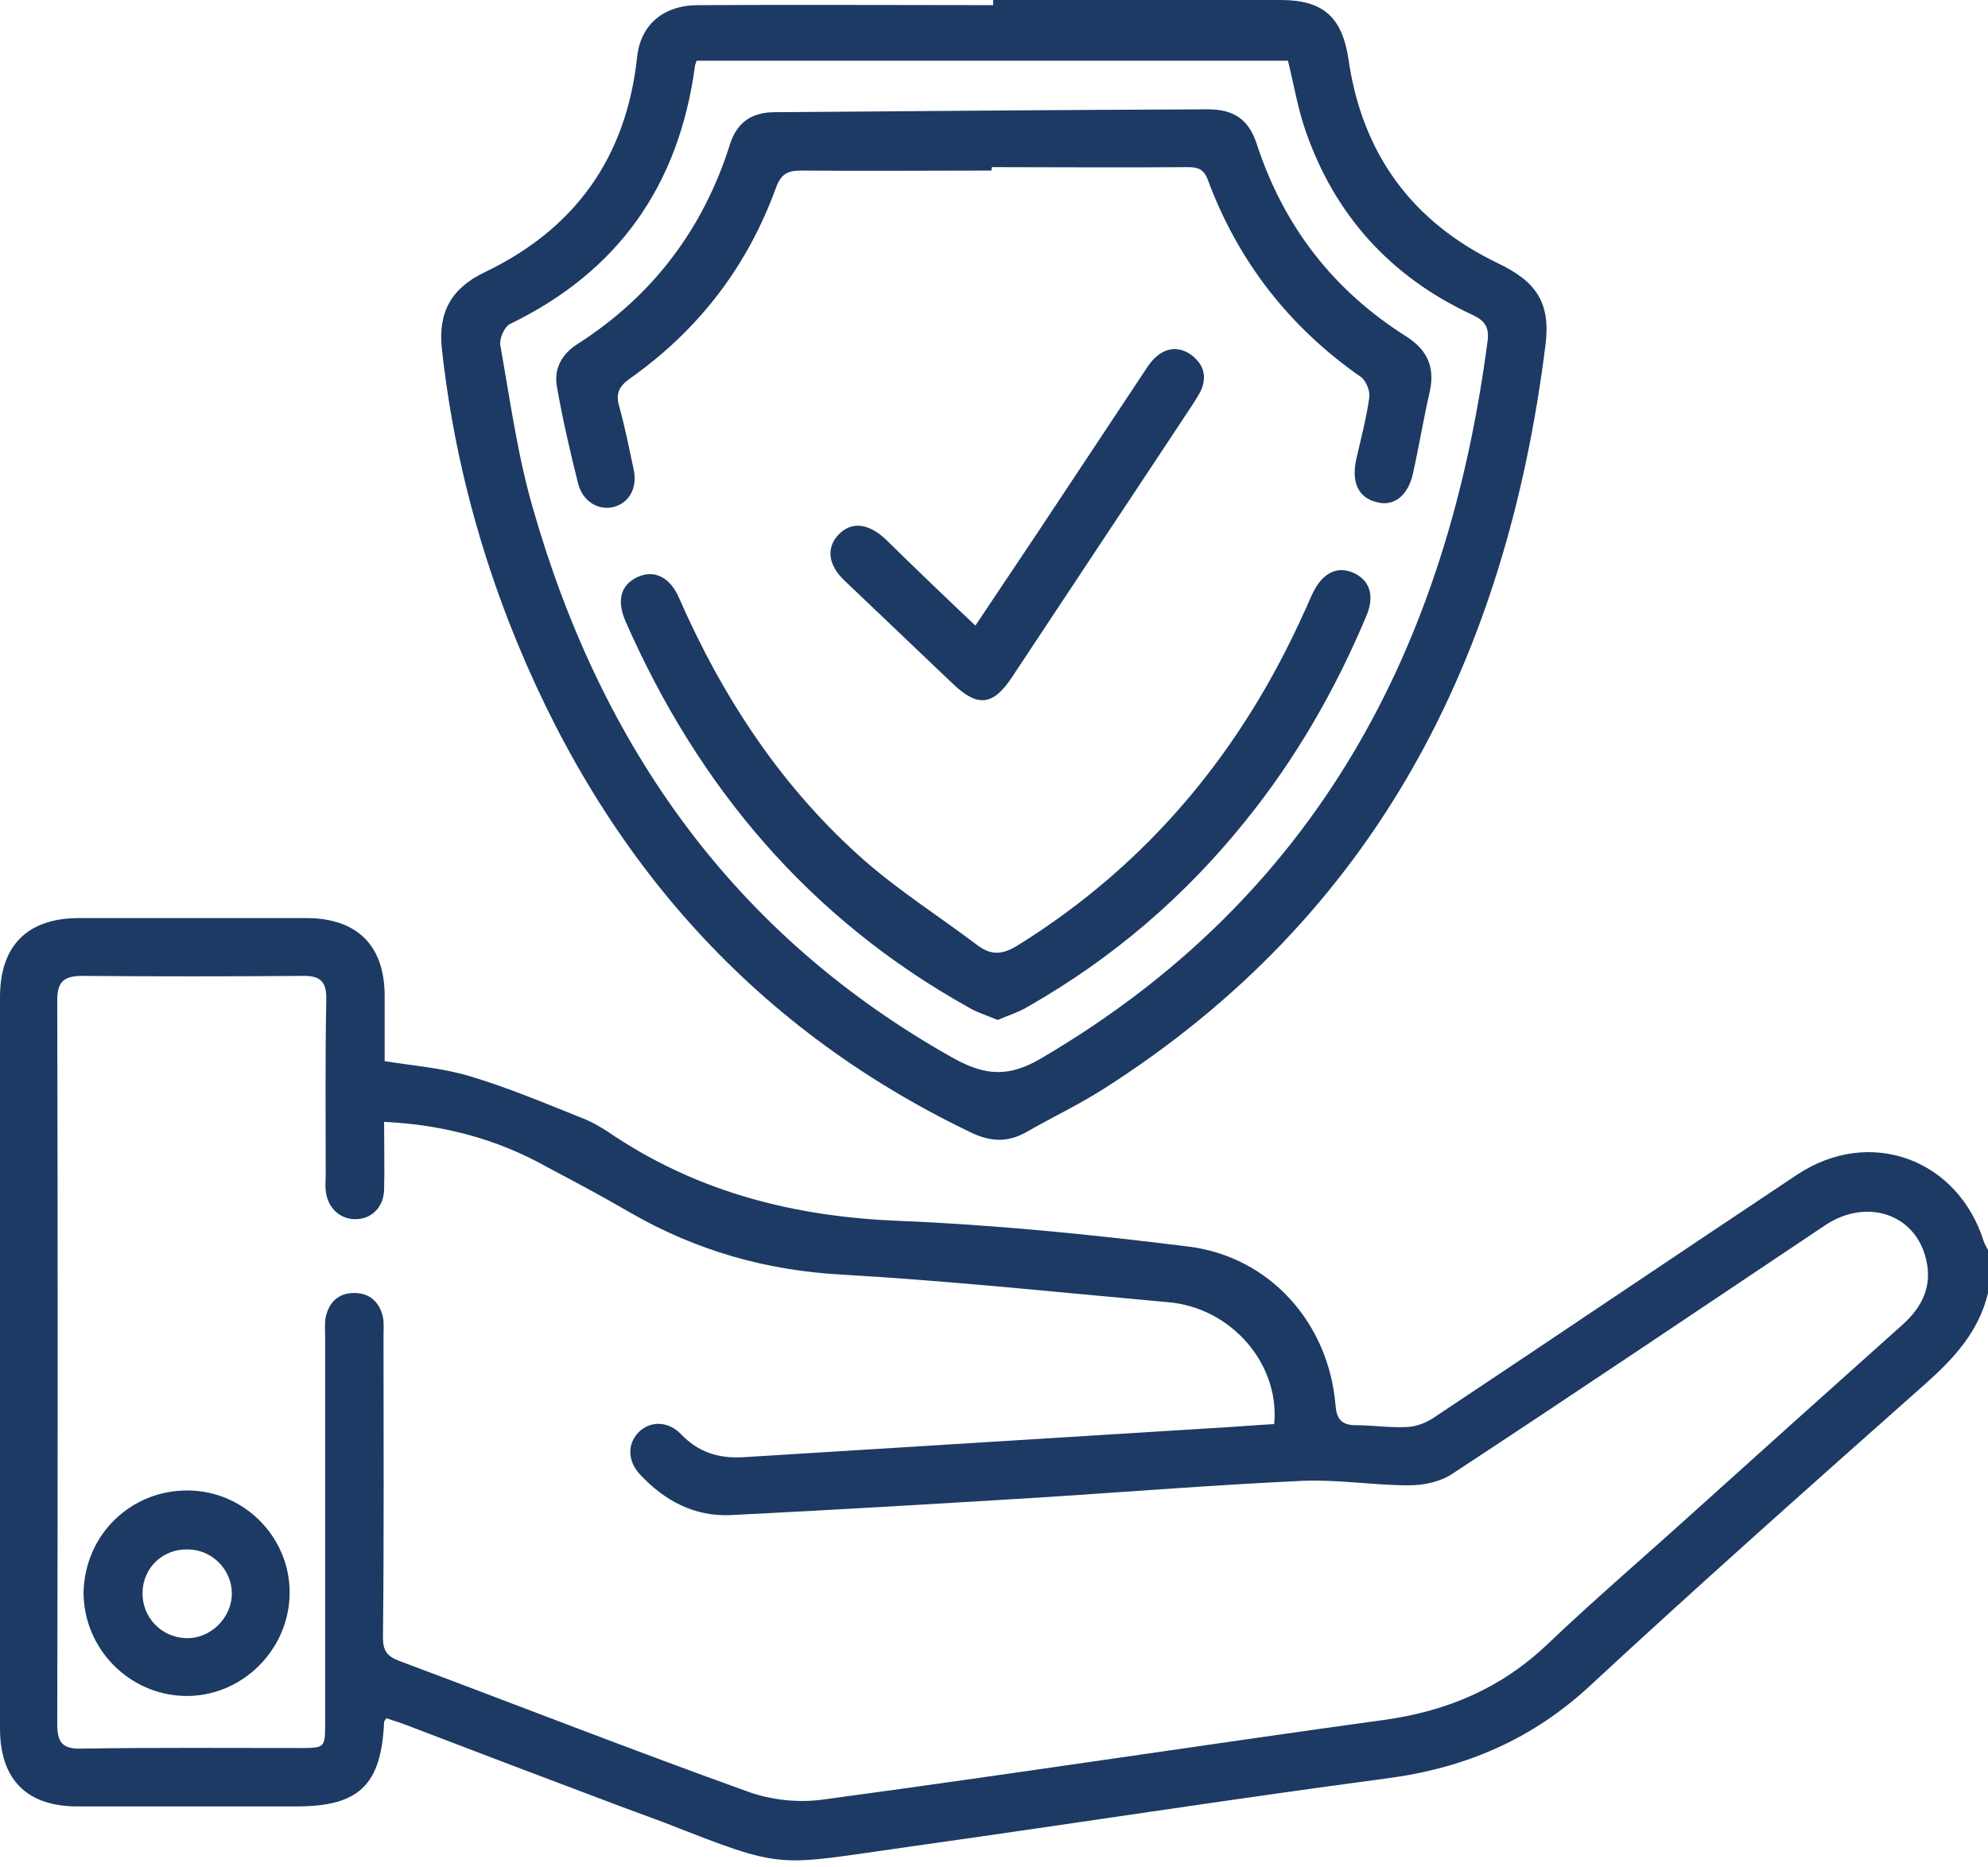
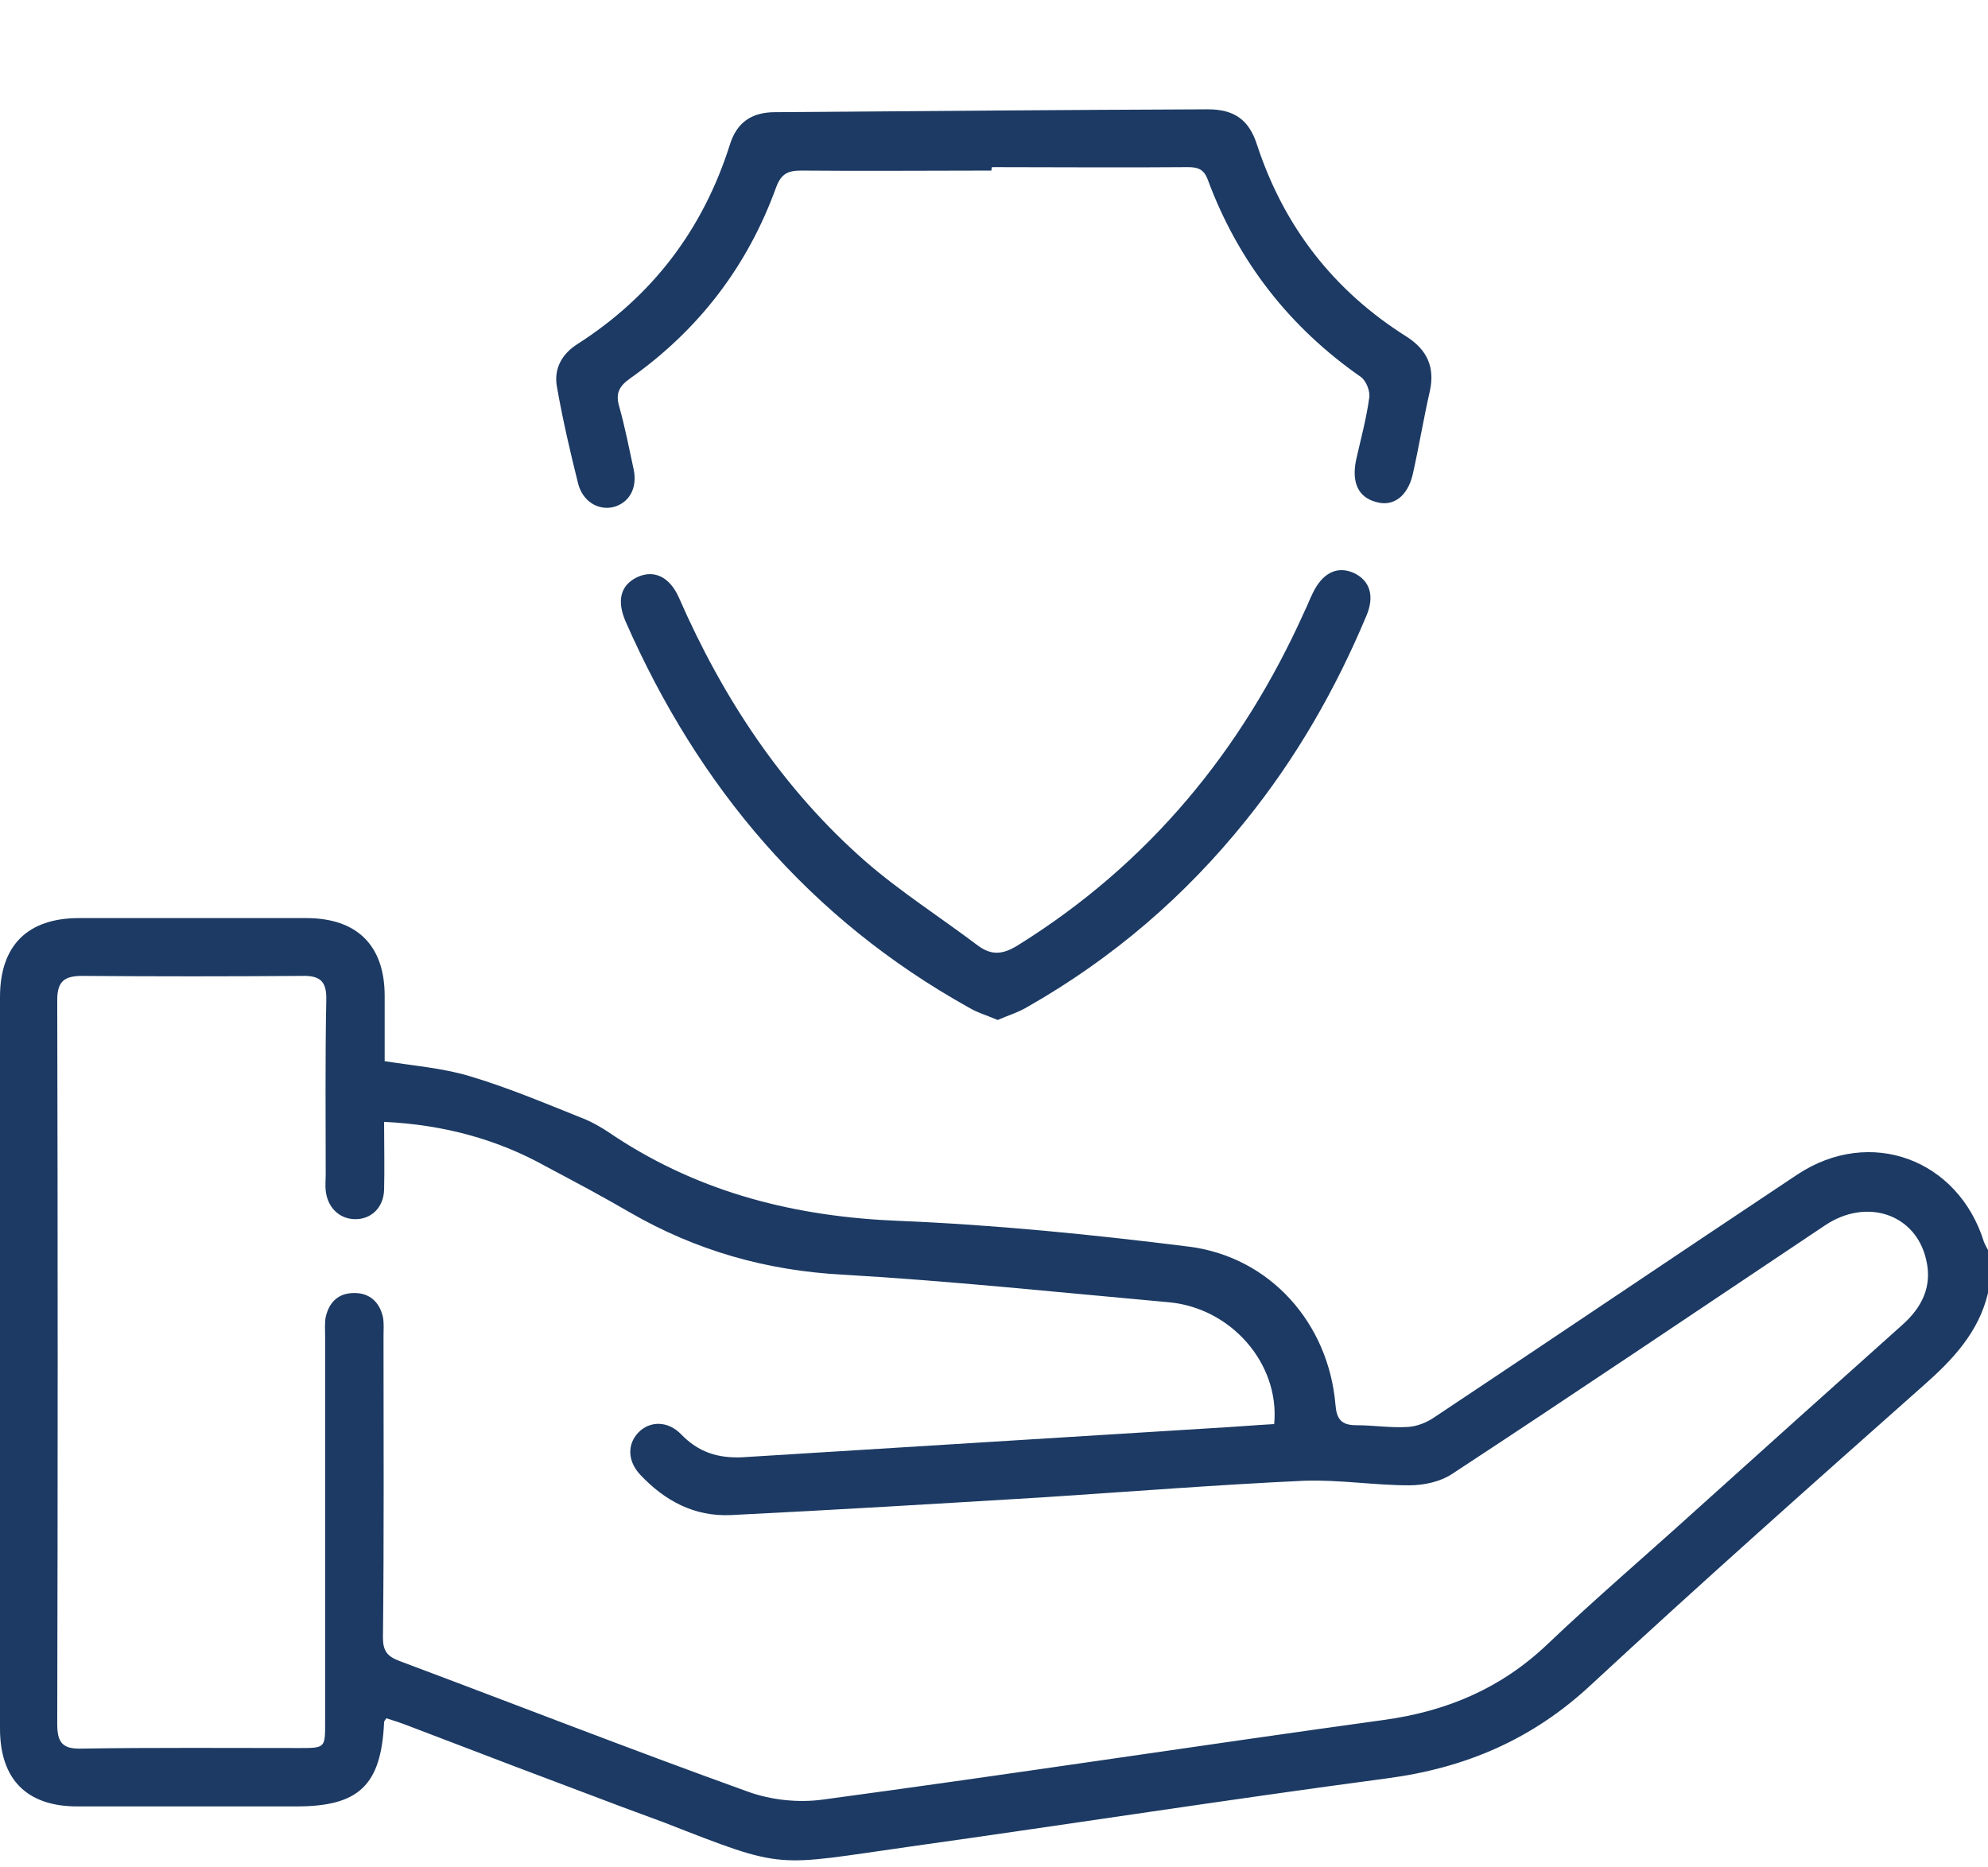
<svg xmlns="http://www.w3.org/2000/svg" width="264" height="248" viewBox="0 0 264 248" fill="none">
  <path d="M264 171.718C262.784 176.887 259.363 180.535 255.486 183.956C240.663 197.107 225.764 210.333 211.246 223.788C203.492 231.009 194.598 234.81 184.184 236.178C163.052 238.991 142.072 242.259 120.94 245.224C102.62 247.809 104.521 248.417 88.177 242.031C86.353 241.347 84.453 240.663 82.628 239.979C73.126 236.406 63.701 232.834 54.199 229.185C53.211 228.805 52.298 228.501 51.31 228.197C51.158 228.425 51.006 228.577 51.006 228.729C50.626 237.09 47.661 239.903 39.376 239.903C29.646 239.903 19.992 239.903 10.262 239.903C3.573 239.903 0 236.33 0 229.565C0 197.183 0 164.8 0 132.418C0 125.576 3.649 121.928 10.49 121.928C20.524 121.928 30.634 121.928 40.668 121.928C47.433 121.928 51.082 125.576 51.082 132.266C51.082 135.154 51.082 138.119 51.082 140.931C54.959 141.54 58.76 141.844 62.332 142.908C67.425 144.428 72.29 146.481 77.231 148.457C78.828 149.065 80.272 149.977 81.716 150.965C93.194 158.491 105.813 161.608 119.42 162.14C132.266 162.672 145.113 163.964 157.883 165.56C168.677 166.929 176.431 175.746 177.343 186.54C177.495 188.441 178.103 189.277 180.079 189.277C182.36 189.277 184.716 189.657 186.997 189.505C188.213 189.429 189.505 188.897 190.494 188.213C206.609 177.495 222.572 166.701 238.687 155.982C248.341 149.597 260.047 153.93 263.468 164.952C263.62 165.332 263.848 165.712 264 166.016C264 167.917 264 169.817 264 171.718ZM51.006 148.989C51.006 152.182 51.082 155.146 51.006 158.035C50.93 160.391 49.258 161.988 47.053 161.912C45.001 161.836 43.481 160.315 43.252 158.111C43.176 157.427 43.252 156.743 43.252 156.058C43.252 148.305 43.176 140.627 43.328 132.874C43.405 130.365 42.568 129.529 40.06 129.605C30.33 129.681 20.676 129.681 10.946 129.605C8.59 129.605 7.601 130.289 7.601 132.798C7.678 164.876 7.678 196.879 7.601 228.957C7.601 231.389 8.286 232.301 10.794 232.225C20.524 232.073 30.178 232.149 39.908 232.149C43.176 232.149 43.176 232.073 43.176 228.805C43.176 211.701 43.176 194.598 43.176 177.495C43.176 176.659 43.1 175.746 43.252 174.91C43.709 172.934 44.925 171.718 47.053 171.718C49.106 171.718 50.398 172.934 50.854 174.91C51.006 175.746 50.93 176.659 50.93 177.495C50.93 190.797 51.006 204.1 50.854 217.479C50.854 219.303 51.462 219.987 53.059 220.595C68.49 226.372 83.844 232.377 99.276 237.927C102.392 239.067 106.041 239.447 109.31 238.991C134.166 235.646 158.947 231.845 183.728 228.425C192.09 227.284 199.311 224.244 205.468 218.391C211.854 212.31 218.619 206.532 225.156 200.603C234.278 192.394 243.4 184.184 252.598 175.974C255.258 173.618 256.627 170.805 255.79 167.309C254.422 161.227 247.885 159.023 242.336 162.748C225.84 173.77 209.421 184.868 192.85 195.738C191.254 196.802 189.049 197.259 187.149 197.259C182.512 197.259 177.875 196.498 173.238 196.65C161.684 197.183 150.13 198.095 138.499 198.855C124.665 199.691 110.906 200.527 97.071 201.211C92.206 201.439 88.253 199.311 84.985 195.814C83.312 193.99 83.312 191.785 84.757 190.265C86.277 188.669 88.71 188.669 90.458 190.493C92.738 192.85 95.323 193.686 98.591 193.534C119.42 192.242 140.248 190.949 161.076 189.657C163.812 189.505 166.549 189.277 169.209 189.125C169.969 181.067 163.432 173.618 155.071 172.934C140.704 171.642 126.337 170.121 111.97 169.285C101.784 168.753 92.434 166.092 83.617 160.999C79.968 158.871 76.243 156.895 72.518 154.918C66.133 151.346 58.988 149.369 51.006 148.989Z" fill="#1C3A63" />
-   <path d="M131.886 0C144.58 0 157.275 0 170.045 0C175.746 0 178.255 2.28 179.091 7.982C180.915 20.448 187.529 29.494 198.931 34.967C204.024 37.399 205.924 40.212 205.24 45.761C200.071 87.265 182.74 121.624 146.481 144.657C143.136 146.785 139.563 148.457 136.143 150.434C133.634 151.802 131.354 151.574 128.845 150.358C99.275 136.143 79.511 113.034 67.653 82.78C63.092 71.074 60.052 58.912 58.683 46.369C58.151 41.504 59.9 38.312 64.308 36.183C76.395 30.406 83.16 20.904 84.605 7.601C85.061 3.269 88.101 0.684 92.738 0.684C105.813 0.608 118.887 0.684 131.886 0.684C131.886 0.304 131.886 0.152 131.886 0ZM92.51 8.058C92.282 8.666 92.282 8.742 92.282 8.818C90.154 24.553 82.172 36.031 67.729 43.025C66.969 43.405 66.285 45.001 66.437 45.837C67.729 53.059 68.717 60.432 70.77 67.501C79.816 99.124 97.451 124.208 126.641 140.552C130.898 142.908 134.014 143.06 138.271 140.552C174.834 119.115 192.242 85.973 197.563 45.153C197.791 43.176 196.879 42.416 195.358 41.732C184.64 36.715 177.267 28.582 173.39 17.407C172.326 14.367 171.794 11.098 171.034 8.058C144.884 8.058 118.735 8.058 92.51 8.058Z" fill="#1C3A63" />
-   <path d="M25.009 197.943C32.458 198.019 38.54 204.176 38.464 211.626C38.388 219.151 32.078 225.384 24.553 225.232C17.103 225.08 11.098 218.923 11.098 211.474C11.25 203.872 17.331 197.867 25.009 197.943ZM18.928 211.474C18.852 214.742 21.36 217.403 24.629 217.555C27.898 217.707 30.786 214.894 30.786 211.626C30.786 208.433 28.126 205.773 24.933 205.773C21.588 205.697 19.004 208.205 18.928 211.474Z" fill="#1C3A63" />
  <path d="M131.658 22.653C123.22 22.653 114.783 22.729 106.421 22.653C104.673 22.653 103.76 23.033 103.076 24.857C99.275 35.347 92.814 43.785 83.692 50.246C82.172 51.31 81.716 52.298 82.248 54.047C83.008 56.783 83.54 59.52 84.148 62.333C84.681 64.841 83.54 66.817 81.412 67.35C79.436 67.805 77.383 66.589 76.775 64.233C75.711 59.976 74.723 55.719 73.963 51.386C73.506 48.954 74.647 46.977 76.699 45.685C86.657 39.3 93.346 30.482 96.919 19.232C97.831 16.267 99.808 14.899 102.924 14.899C122.08 14.747 141.236 14.595 160.392 14.519C163.888 14.519 165.865 15.887 166.929 19.232C170.502 30.102 177.115 38.616 186.769 44.697C189.505 46.445 190.569 48.726 189.885 51.918C189.049 55.567 188.441 59.292 187.605 63.017C186.921 65.905 185.02 67.35 182.74 66.665C180.383 66.057 179.471 64.081 180.079 61.116C180.688 58.38 181.448 55.643 181.828 52.831C181.98 51.994 181.448 50.626 180.764 50.094C171.262 43.481 164.42 34.739 160.392 23.869C159.859 22.425 159.023 22.197 157.731 22.197C149.065 22.273 140.4 22.197 131.734 22.197C131.658 22.425 131.658 22.577 131.658 22.653Z" fill="#1C3A63" />
  <path d="M132.494 135.459C131.05 134.851 129.758 134.471 128.617 133.786C107.485 122.004 92.738 104.521 83.084 82.552C81.868 79.74 82.4 77.687 84.681 76.623C86.885 75.635 88.938 76.623 90.154 79.36C96.007 92.738 103.912 104.749 114.935 114.403C119.572 118.431 124.817 121.776 129.758 125.501C131.658 126.945 133.178 126.793 135.231 125.501C152.562 114.707 164.953 99.656 173.238 81.184C173.618 80.424 173.922 79.588 174.302 78.828C175.595 76.091 177.571 75.103 179.775 76.091C181.904 77.079 182.588 79.132 181.448 81.792C177.343 91.598 172.098 100.72 165.409 109.005C157.351 119.039 147.773 127.249 136.599 133.634C135.231 134.471 133.862 134.851 132.494 135.459Z" fill="#1C3A63" />
-   <path d="M129.53 83.084C132.342 78.903 135.003 74.874 137.663 70.922C142.376 63.776 147.165 56.631 151.878 49.486C152.334 48.801 152.79 48.041 153.474 47.433C154.919 46.141 156.591 45.989 158.187 47.129C159.708 48.269 160.316 49.789 159.556 51.69C159.251 52.374 158.795 53.058 158.415 53.666C150.434 65.753 142.376 77.839 134.395 89.925C131.886 93.726 129.834 93.954 126.565 90.838C121.776 86.277 116.987 81.716 112.198 77.155C109.994 75.103 109.69 72.822 111.286 71.074C112.958 69.249 115.239 69.401 117.595 71.606C121.472 75.407 125.425 79.207 129.53 83.084Z" fill="#1C3A63" />
</svg>